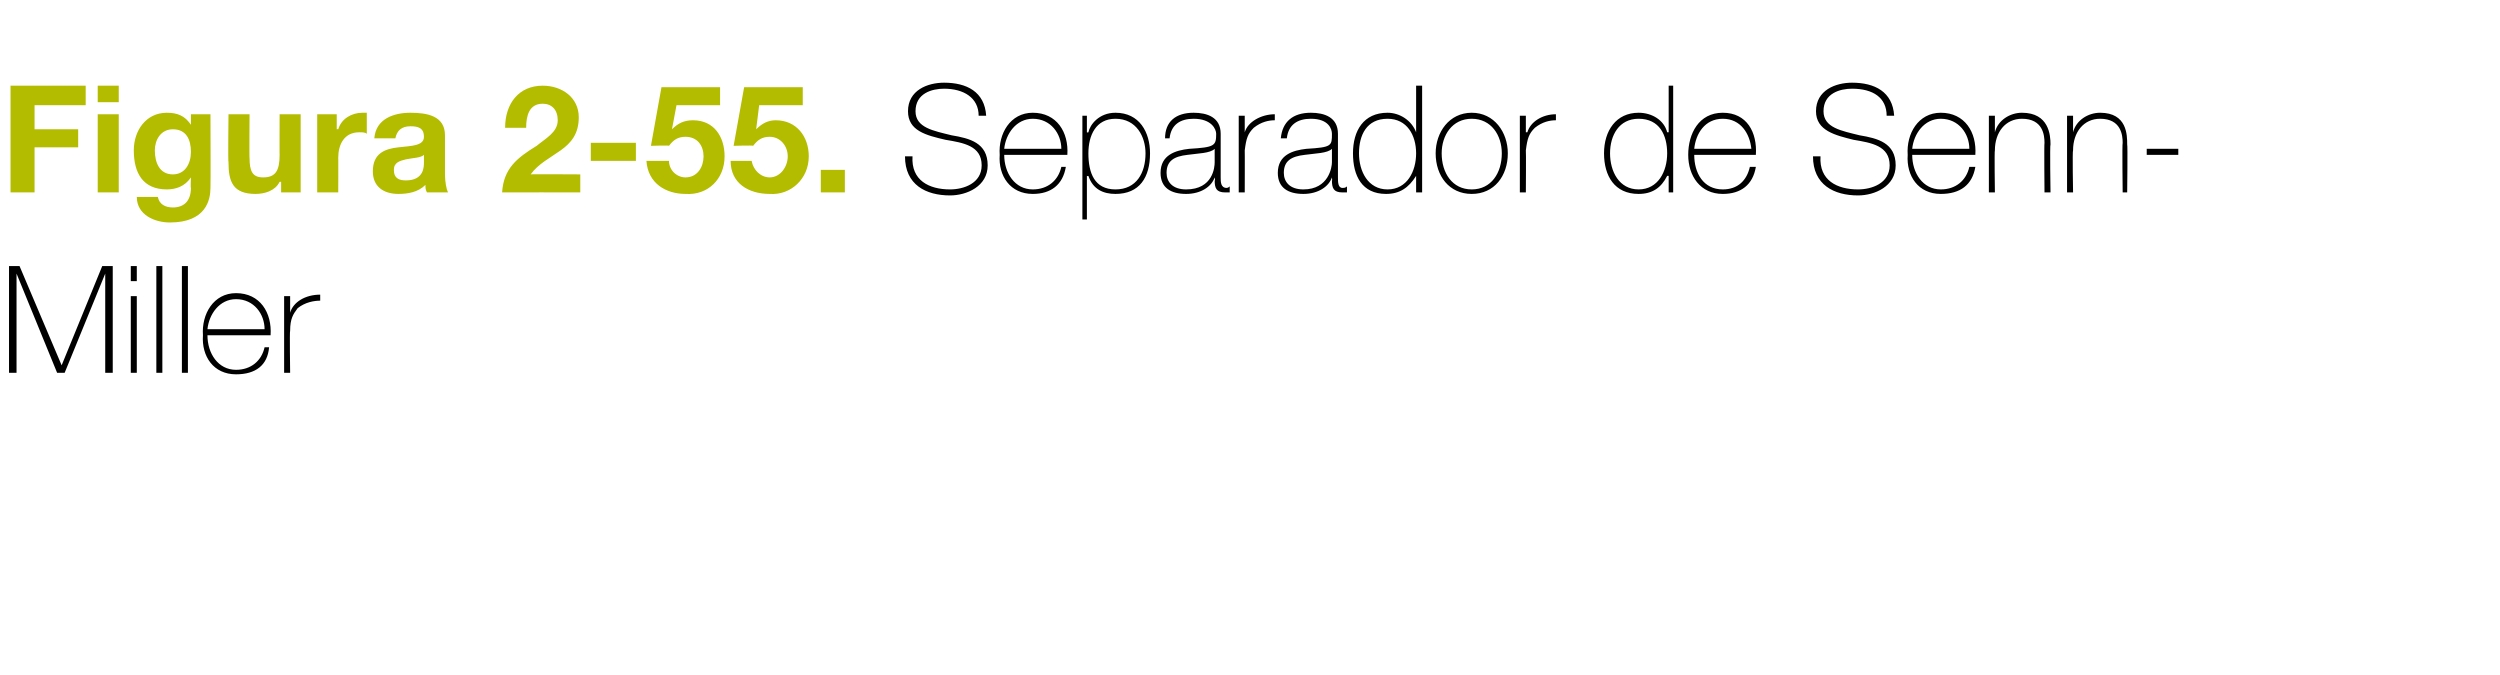
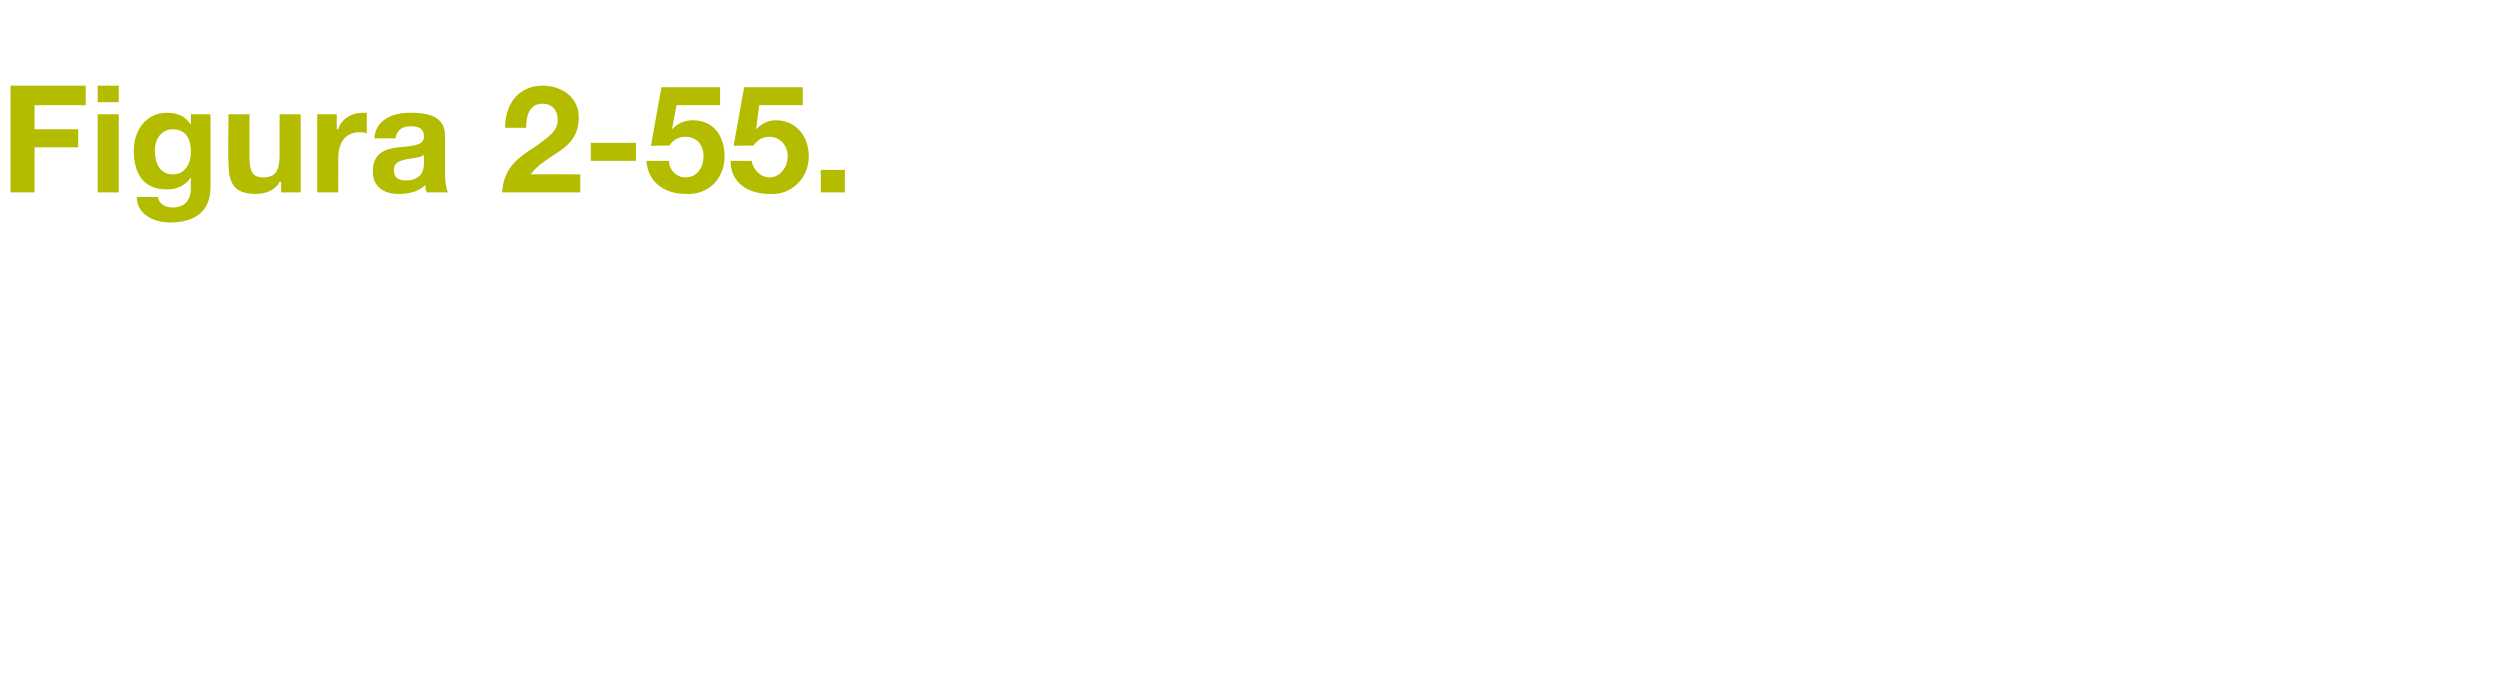
<svg xmlns="http://www.w3.org/2000/svg" version="1.1" width="166.3px" height="44.9px" viewBox="0 0 166.3 44.9">
  <desc>Figura 2-55 Separador de Senn-Miller</desc>
  <defs />
  <g id="Polygon44781">
-     <path d="M 0.6 17.7 L 1.3 17.7 L 4.1 24.3 L 4.1 24.3 L 6.8 17.7 L 7.5 17.7 L 7.5 24.8 L 7 24.8 L 7 18.2 L 7 18.2 L 4.3 24.8 L 3.8 24.8 L 1.1 18.2 L 1.1 18.2 L 1.1 24.8 L 0.6 24.8 L 0.6 17.7 Z M 8.7 24.8 L 8.7 19.7 L 9.1 19.7 L 9.1 24.8 L 8.7 24.8 Z M 8.7 18.7 L 8.7 17.7 L 9.1 17.7 L 9.1 18.7 L 8.7 18.7 Z M 10.8 17.7 L 10.8 24.8 L 10.4 24.8 L 10.4 17.7 L 10.8 17.7 Z M 12.5 17.7 L 12.5 24.8 L 12.1 24.8 L 12.1 17.7 L 12.5 17.7 Z M 13.8 22.3 C 13.8 23.5 14.5 24.6 15.7 24.6 C 16.7 24.6 17.4 24 17.6 23.1 C 17.6 23.1 17.9 23.1 17.9 23.1 C 17.8 24.3 17 24.9 15.7 24.9 C 14.2 24.9 13.4 23.7 13.5 22.3 C 13.4 20.9 14.2 19.5 15.7 19.5 C 17.3 19.5 18.1 20.8 18 22.3 C 18 22.3 13.8 22.3 13.8 22.3 Z M 17.6 21.9 C 17.6 20.9 16.9 19.9 15.7 19.9 C 14.6 19.9 13.9 20.9 13.8 21.9 C 13.8 21.9 17.6 21.9 17.6 21.9 Z M 19.3 20.8 C 19.3 20.8 19.29 20.79 19.3 20.8 C 19.5 20.1 20.3 19.6 21.3 19.6 C 21.3 19.6 21.3 20 21.3 20 C 20.9 20 20.3 20.1 19.8 20.5 C 19.5 20.9 19.3 21.2 19.3 22 C 19.26 21.99 19.3 24.8 19.3 24.8 L 18.9 24.8 L 18.9 19.7 L 19.3 19.7 L 19.3 20.8 Z " stroke="none" fill="#000" />
-   </g>
+     </g>
  <g id="Polygon44780">
-     <path d="M 65.1 7.7 C 65.1 6.5 64.1 5.9 62.8 5.9 C 62 5.9 60.9 6.2 60.9 7.4 C 60.9 8.5 62.1 8.7 63.3 9 C 64.5 9.2 65.7 9.5 65.7 11 C 65.7 12.4 64.3 13 63.2 13 C 61.6 13 60.2 12.3 60.2 10.4 C 60.2 10.4 60.7 10.4 60.7 10.4 C 60.6 12 61.8 12.6 63.2 12.6 C 64.1 12.6 65.3 12.2 65.3 11 C 65.3 9.7 64.1 9.5 62.9 9.3 C 61.6 9 60.4 8.7 60.4 7.4 C 60.4 6 61.7 5.5 62.8 5.5 C 64.3 5.5 65.5 6.1 65.6 7.7 C 65.6 7.7 65.1 7.7 65.1 7.7 Z M 66.8 10.3 C 66.8 11.5 67.5 12.6 68.7 12.6 C 69.7 12.6 70.4 12 70.6 11.1 C 70.6 11.1 70.9 11.1 70.9 11.1 C 70.7 12.3 69.9 12.9 68.7 12.9 C 67.2 12.9 66.4 11.7 66.5 10.3 C 66.4 8.9 67.2 7.5 68.7 7.5 C 70.3 7.5 71.1 8.8 71 10.3 C 71 10.3 66.8 10.3 66.8 10.3 Z M 70.6 9.9 C 70.6 8.9 69.9 7.9 68.7 7.9 C 67.6 7.9 66.9 8.9 66.8 9.9 C 66.8 9.9 70.6 9.9 70.6 9.9 Z M 76.2 10.2 C 76.2 9.1 75.6 7.9 74.2 7.9 C 72.9 7.9 72.4 9 72.4 10.2 C 72.4 11.5 72.8 12.6 74.2 12.6 C 75.6 12.6 76.2 11.5 76.2 10.2 Z M 72.3 8.8 C 72.3 8.8 72.36 8.83 72.4 8.8 C 72.5 8.3 73.1 7.5 74.2 7.5 C 75.8 7.5 76.5 8.8 76.5 10.2 C 76.5 11.8 75.8 12.9 74.2 12.9 C 73.4 12.9 72.7 12.6 72.4 11.7 C 72.36 11.73 72.3 11.7 72.3 11.7 L 72.3 14.6 L 72 14.6 L 72 7.7 L 72.3 7.7 L 72.3 8.8 Z M 80.8 9.9 C 80.5 10.2 79.7 10.2 79 10.3 C 78.1 10.4 77.6 10.7 77.6 11.5 C 77.6 12.1 78 12.6 78.9 12.6 C 80.7 12.6 80.8 11.1 80.8 10.8 C 80.8 10.8 80.8 9.9 80.8 9.9 Z M 81.2 11.8 C 81.2 12.1 81.2 12.5 81.6 12.5 C 81.6 12.5 81.7 12.5 81.8 12.4 C 81.8 12.4 81.8 12.8 81.8 12.8 C 81.7 12.8 81.6 12.8 81.5 12.8 C 80.9 12.8 80.8 12.5 80.8 12 C 80.85 12.05 80.8 11.8 80.8 11.8 C 80.8 11.8 80.83 11.78 80.8 11.8 C 80.6 12.4 79.9 12.9 78.9 12.9 C 77.9 12.9 77.2 12.5 77.2 11.5 C 77.2 10.3 78.2 10 79.1 9.9 C 80.8 9.8 80.9 9.7 80.9 8.9 C 80.9 8.6 80.6 7.9 79.4 7.9 C 78.5 7.9 77.9 8.3 77.8 9.2 C 77.8 9.2 77.5 9.2 77.5 9.2 C 77.5 8.1 78.2 7.5 79.4 7.5 C 80.3 7.5 81.2 7.8 81.2 8.9 C 81.2 8.9 81.2 11.8 81.2 11.8 Z M 82.8 8.8 C 82.8 8.8 82.84 8.79 82.8 8.8 C 83 8.1 83.9 7.6 84.8 7.6 C 84.8 7.6 84.8 8 84.8 8 C 84.4 8 83.9 8.1 83.4 8.5 C 83 8.9 82.9 9.2 82.8 10 C 82.81 9.99 82.8 12.8 82.8 12.8 L 82.4 12.8 L 82.4 7.7 L 82.8 7.7 L 82.8 8.8 Z M 88.6 9.9 C 88.3 10.2 87.5 10.2 86.8 10.3 C 85.9 10.4 85.4 10.7 85.4 11.5 C 85.4 12.1 85.8 12.6 86.7 12.6 C 88.4 12.6 88.6 11.1 88.6 10.8 C 88.6 10.8 88.6 9.9 88.6 9.9 Z M 89 11.8 C 89 12.1 89 12.5 89.3 12.5 C 89.4 12.5 89.5 12.5 89.6 12.4 C 89.6 12.4 89.6 12.8 89.6 12.8 C 89.5 12.8 89.4 12.8 89.3 12.8 C 88.7 12.8 88.6 12.5 88.6 12 C 88.63 12.05 88.6 11.8 88.6 11.8 C 88.6 11.8 88.61 11.78 88.6 11.8 C 88.4 12.4 87.7 12.9 86.7 12.9 C 85.7 12.9 85 12.5 85 11.5 C 85 10.3 86 10 86.9 9.9 C 88.6 9.8 88.6 9.7 88.6 8.9 C 88.6 8.6 88.4 7.9 87.2 7.9 C 86.3 7.9 85.7 8.3 85.6 9.2 C 85.6 9.2 85.2 9.2 85.2 9.2 C 85.3 8.1 86 7.5 87.2 7.5 C 88.1 7.5 89 7.8 89 8.9 C 89 8.9 89 11.8 89 11.8 Z M 94.2 10.2 C 94.2 9 93.6 7.9 92.3 7.9 C 90.9 7.9 90.4 9 90.4 10.2 C 90.4 11.4 91 12.6 92.3 12.6 C 93.6 12.6 94.2 11.4 94.2 10.2 Z M 94.2 11.7 C 94.2 11.7 94.17 11.7 94.2 11.7 C 93.7 12.5 93.1 12.9 92.2 12.9 C 90.6 12.9 90 11.7 90 10.2 C 90 8.7 90.7 7.5 92.3 7.5 C 93.1 7.5 93.9 8 94.2 8.8 C 94.17 8.8 94.2 8.8 94.2 8.8 L 94.2 5.7 L 94.6 5.7 L 94.6 12.8 L 94.2 12.8 L 94.2 11.7 Z M 97.9 7.5 C 99.4 7.5 100.3 8.8 100.3 10.2 C 100.3 11.7 99.4 12.9 97.9 12.9 C 96.4 12.9 95.5 11.7 95.5 10.2 C 95.5 8.8 96.4 7.5 97.9 7.5 Z M 97.9 12.6 C 99.2 12.6 99.9 11.5 99.9 10.2 C 99.9 9 99.2 7.9 97.9 7.9 C 96.6 7.9 95.9 9 95.9 10.2 C 95.9 11.5 96.6 12.6 97.9 12.6 Z M 101.5 8.8 C 101.5 8.8 101.55 8.79 101.6 8.8 C 101.8 8.1 102.6 7.6 103.5 7.6 C 103.5 7.6 103.5 8 103.5 8 C 103.1 8 102.6 8.1 102.1 8.5 C 101.7 8.9 101.6 9.2 101.5 10 C 101.52 9.99 101.5 12.8 101.5 12.8 L 101.1 12.8 L 101.1 7.7 L 101.5 7.7 L 101.5 8.8 Z M 110.9 10.2 C 110.9 9 110.4 7.9 109 7.9 C 107.7 7.9 107.1 9 107.1 10.2 C 107.1 11.4 107.7 12.6 109 12.6 C 110.3 12.6 110.9 11.4 110.9 10.2 Z M 111 11.7 C 111 11.7 110.93 11.7 110.9 11.7 C 110.5 12.5 109.9 12.9 109 12.9 C 107.4 12.9 106.7 11.7 106.7 10.2 C 106.7 8.7 107.5 7.5 109 7.5 C 109.9 7.5 110.7 8 110.9 8.8 C 110.93 8.8 111 8.8 111 8.8 L 111 5.7 L 111.3 5.7 L 111.3 12.8 L 111 12.8 L 111 11.7 Z M 112.7 10.3 C 112.7 11.5 113.3 12.6 114.6 12.6 C 115.6 12.6 116.2 12 116.4 11.1 C 116.4 11.1 116.8 11.1 116.8 11.1 C 116.6 12.3 115.8 12.9 114.6 12.9 C 113.1 12.9 112.3 11.7 112.3 10.3 C 112.3 8.9 113 7.5 114.6 7.5 C 116.2 7.5 116.9 8.8 116.8 10.3 C 116.8 10.3 112.7 10.3 112.7 10.3 Z M 116.5 9.9 C 116.4 8.9 115.8 7.9 114.6 7.9 C 113.4 7.9 112.8 8.9 112.7 9.9 C 112.7 9.9 116.5 9.9 116.5 9.9 Z M 125.5 7.7 C 125.5 6.5 124.6 5.9 123.2 5.9 C 122.4 5.9 121.3 6.2 121.3 7.4 C 121.3 8.5 122.5 8.7 123.7 9 C 124.9 9.2 126.1 9.5 126.1 11 C 126.1 12.4 124.7 13 123.6 13 C 122 13 120.6 12.3 120.6 10.4 C 120.6 10.4 121.1 10.4 121.1 10.4 C 121 12 122.2 12.6 123.6 12.6 C 124.5 12.6 125.7 12.2 125.7 11 C 125.7 9.7 124.5 9.5 123.3 9.3 C 122.1 9 120.8 8.7 120.8 7.4 C 120.8 6 122.1 5.5 123.2 5.5 C 124.7 5.5 125.9 6.1 126 7.7 C 126 7.7 125.5 7.7 125.5 7.7 Z M 127.2 10.3 C 127.2 11.5 127.9 12.6 129.1 12.6 C 130.1 12.6 130.8 12 131 11.1 C 131 11.1 131.4 11.1 131.4 11.1 C 131.2 12.3 130.4 12.9 129.1 12.9 C 127.6 12.9 126.8 11.7 126.9 10.3 C 126.8 8.9 127.6 7.5 129.1 7.5 C 130.7 7.5 131.5 8.8 131.4 10.3 C 131.4 10.3 127.2 10.3 127.2 10.3 Z M 131 9.9 C 131 8.9 130.3 7.9 129.1 7.9 C 128 7.9 127.3 8.9 127.2 9.9 C 127.2 9.9 131 9.9 131 9.9 Z M 132.3 7.7 L 132.7 7.7 L 132.7 8.8 C 132.7 8.8 132.68 8.75 132.7 8.8 C 132.9 8 133.7 7.5 134.5 7.5 C 136.3 7.5 136.4 9 136.4 9.6 C 136.35 9.61 136.4 12.8 136.4 12.8 L 136 12.8 C 136 12.8 135.97 9.54 136 9.5 C 136 9 135.9 7.9 134.5 7.9 C 133.4 7.9 132.7 8.8 132.7 10 C 132.66 10.01 132.7 12.8 132.7 12.8 L 132.3 12.8 L 132.3 7.7 Z M 137.5 7.7 L 137.9 7.7 L 137.9 8.8 C 137.9 8.8 137.87 8.75 137.9 8.8 C 138.1 8 138.9 7.5 139.7 7.5 C 141.5 7.5 141.5 9 141.5 9.6 C 141.54 9.61 141.5 12.8 141.5 12.8 L 141.2 12.8 C 141.2 12.8 141.16 9.54 141.2 9.5 C 141.2 9 141.1 7.9 139.7 7.9 C 138.6 7.9 137.9 8.8 137.9 10 C 137.85 10.01 137.9 12.8 137.9 12.8 L 137.5 12.8 L 137.5 7.7 Z M 142.8 10.3 L 142.8 9.9 L 144.9 9.9 L 144.9 10.3 L 142.8 10.3 Z " stroke="none" fill="#000" />
-   </g>
+     </g>
  <g id="Polygon44779">
    <path d="M 0.7 5.7 L 5.7 5.7 L 5.7 7 L 2.3 7 L 2.3 8.6 L 5.2 8.6 L 5.2 9.8 L 2.3 9.8 L 2.3 12.8 L 0.7 12.8 L 0.7 5.7 Z M 6.5 7.6 L 7.9 7.6 L 7.9 12.8 L 6.5 12.8 L 6.5 7.6 Z M 7.9 6.8 L 6.5 6.8 L 6.5 5.7 L 7.9 5.7 L 7.9 6.8 Z M 14 12.5 C 14 13.3 13.7 14.8 11.3 14.8 C 10.3 14.8 9.1 14.3 9.1 13.1 C 9.1 13.1 10.5 13.1 10.5 13.1 C 10.6 13.6 11 13.8 11.5 13.8 C 12.3 13.8 12.7 13.3 12.7 12.5 C 12.67 12.52 12.7 11.8 12.7 11.8 C 12.7 11.8 12.65 11.85 12.7 11.8 C 12.3 12.4 11.7 12.6 11.1 12.6 C 9.5 12.6 8.9 11.5 8.9 10 C 8.9 8.7 9.7 7.5 11.1 7.5 C 11.8 7.5 12.3 7.7 12.7 8.3 C 12.65 8.31 12.7 8.3 12.7 8.3 L 12.7 7.6 L 14 7.6 C 14 7.6 14.02 12.46 14 12.5 Z M 12.7 10.1 C 12.7 9.3 12.4 8.6 11.5 8.6 C 10.7 8.6 10.3 9.3 10.3 10 C 10.3 10.8 10.6 11.6 11.5 11.6 C 12.3 11.6 12.7 10.9 12.7 10.1 Z M 20 12.8 L 18.7 12.8 L 18.7 12.1 C 18.7 12.1 18.63 12.08 18.6 12.1 C 18.3 12.7 17.6 12.9 17 12.9 C 15.5 12.9 15.2 12.1 15.2 10.8 C 15.16 10.81 15.2 7.6 15.2 7.6 L 16.6 7.6 C 16.6 7.6 16.58 10.55 16.6 10.5 C 16.6 11.4 16.8 11.8 17.5 11.8 C 18.3 11.8 18.6 11.4 18.6 10.3 C 18.59 10.34 18.6 7.6 18.6 7.6 L 20 7.6 L 20 12.8 Z M 21.1 7.6 L 22.4 7.6 L 22.4 8.6 C 22.4 8.6 22.46 8.58 22.5 8.6 C 22.7 7.9 23.4 7.5 24.1 7.5 C 24.2 7.5 24.3 7.5 24.4 7.5 C 24.4 7.5 24.4 8.9 24.4 8.9 C 24.3 8.8 24.1 8.8 23.9 8.8 C 22.9 8.8 22.5 9.6 22.5 10.5 C 22.51 10.47 22.5 12.8 22.5 12.8 L 21.1 12.8 L 21.1 7.6 Z M 28.2 10.3 C 28 10.5 27.5 10.5 27 10.6 C 26.6 10.7 26.2 10.8 26.2 11.3 C 26.2 11.9 26.6 12 27 12 C 28.2 12 28.2 11.1 28.2 10.8 C 28.2 10.8 28.2 10.3 28.2 10.3 Z M 24.9 9.2 C 25 7.9 26.2 7.5 27.3 7.5 C 28.4 7.5 29.6 7.7 29.6 9 C 29.6 9 29.6 11.6 29.6 11.6 C 29.6 12.1 29.7 12.6 29.8 12.8 C 29.8 12.8 28.4 12.8 28.4 12.8 C 28.3 12.6 28.3 12.5 28.3 12.3 C 27.8 12.8 27.1 12.9 26.5 12.9 C 25.5 12.9 24.8 12.4 24.8 11.4 C 24.8 10.2 25.6 9.9 26.5 9.8 C 27.4 9.7 28.2 9.7 28.2 9.1 C 28.2 8.5 27.8 8.4 27.3 8.4 C 26.7 8.4 26.4 8.7 26.3 9.2 C 26.3 9.2 24.9 9.2 24.9 9.2 Z M 33.6 8.5 C 33.6 6.9 34.5 5.7 36.1 5.7 C 37.4 5.7 38.5 6.5 38.5 7.8 C 38.5 8.9 38 9.5 37.3 10 C 36.6 10.5 35.8 10.9 35.3 11.6 C 35.28 11.58 38.6 11.6 38.6 11.6 L 38.6 12.8 C 38.6 12.8 33.45 12.79 33.4 12.8 C 33.5 11.2 34.4 10.5 35.7 9.7 C 36.3 9.2 37.1 8.8 37.1 8 C 37.1 7.3 36.7 6.9 36.1 6.9 C 35.2 6.9 35 7.7 35 8.5 C 35 8.5 33.6 8.5 33.6 8.5 Z M 39.3 9.5 L 42.3 9.5 L 42.3 10.7 L 39.3 10.7 L 39.3 9.5 Z M 47.9 7 L 45 7 L 44.7 8.6 C 44.7 8.6 44.72 8.58 44.7 8.6 C 45.1 8.2 45.5 8 46.1 8 C 47.5 8 48.2 9.1 48.2 10.4 C 48.2 11.9 47.1 13 45.6 12.9 C 44.3 12.9 43.1 12.2 43 10.7 C 43 10.7 44.5 10.7 44.5 10.7 C 44.5 11.3 45 11.8 45.6 11.8 C 46.4 11.8 46.8 11.1 46.8 10.4 C 46.8 9.7 46.4 9.1 45.6 9.1 C 45.1 9.1 44.8 9.3 44.5 9.7 C 44.55 9.66 43.3 9.7 43.3 9.7 L 44 5.8 L 47.9 5.8 L 47.9 7 Z M 53.4 7 L 50.5 7 L 50.3 8.6 C 50.3 8.6 50.28 8.58 50.3 8.6 C 50.7 8.2 51.1 8 51.6 8 C 53 8 53.8 9.1 53.8 10.4 C 53.8 11.9 52.6 13 51.2 12.9 C 49.8 12.9 48.6 12.2 48.6 10.7 C 48.6 10.7 50 10.7 50 10.7 C 50.1 11.3 50.6 11.8 51.2 11.8 C 51.9 11.8 52.4 11.1 52.4 10.4 C 52.4 9.7 51.9 9.1 51.2 9.1 C 50.7 9.1 50.4 9.3 50.1 9.7 C 50.11 9.66 48.8 9.7 48.8 9.7 L 49.5 5.8 L 53.4 5.8 L 53.4 7 Z M 54.6 11.3 L 56.2 11.3 L 56.2 12.8 L 54.6 12.8 L 54.6 11.3 Z " stroke="none" fill="#b4bc00" />
  </g>
</svg>